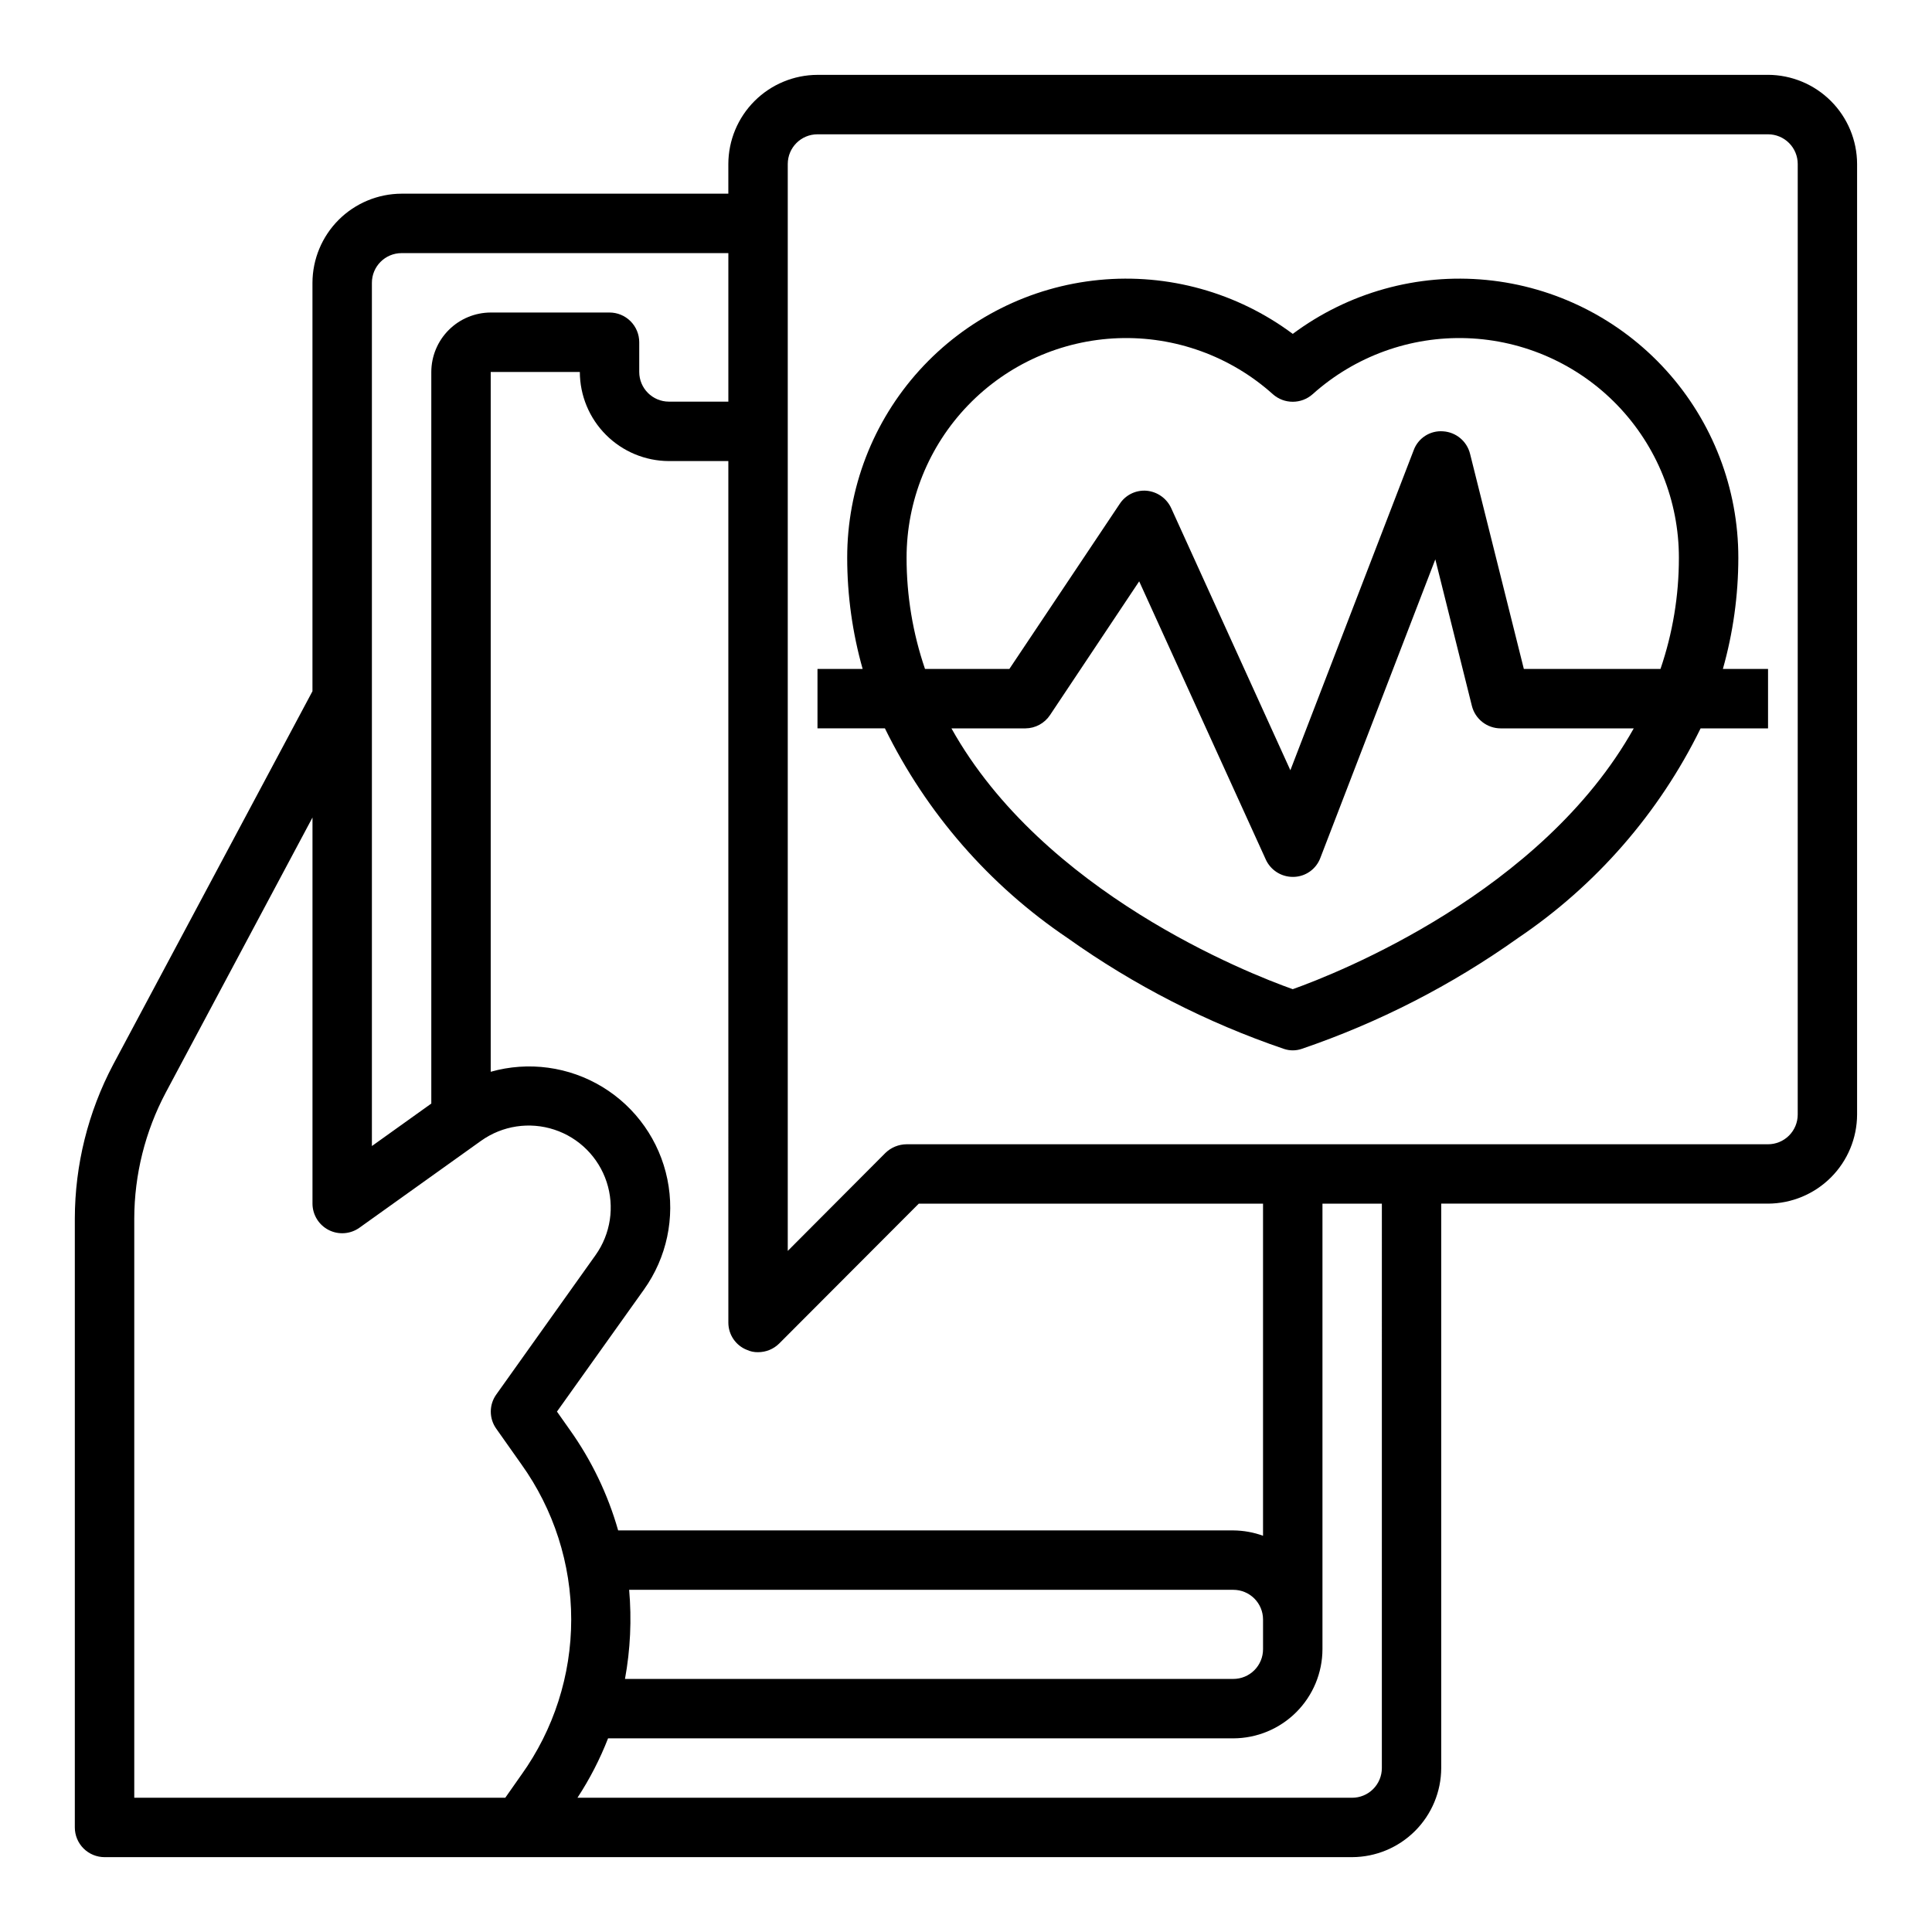
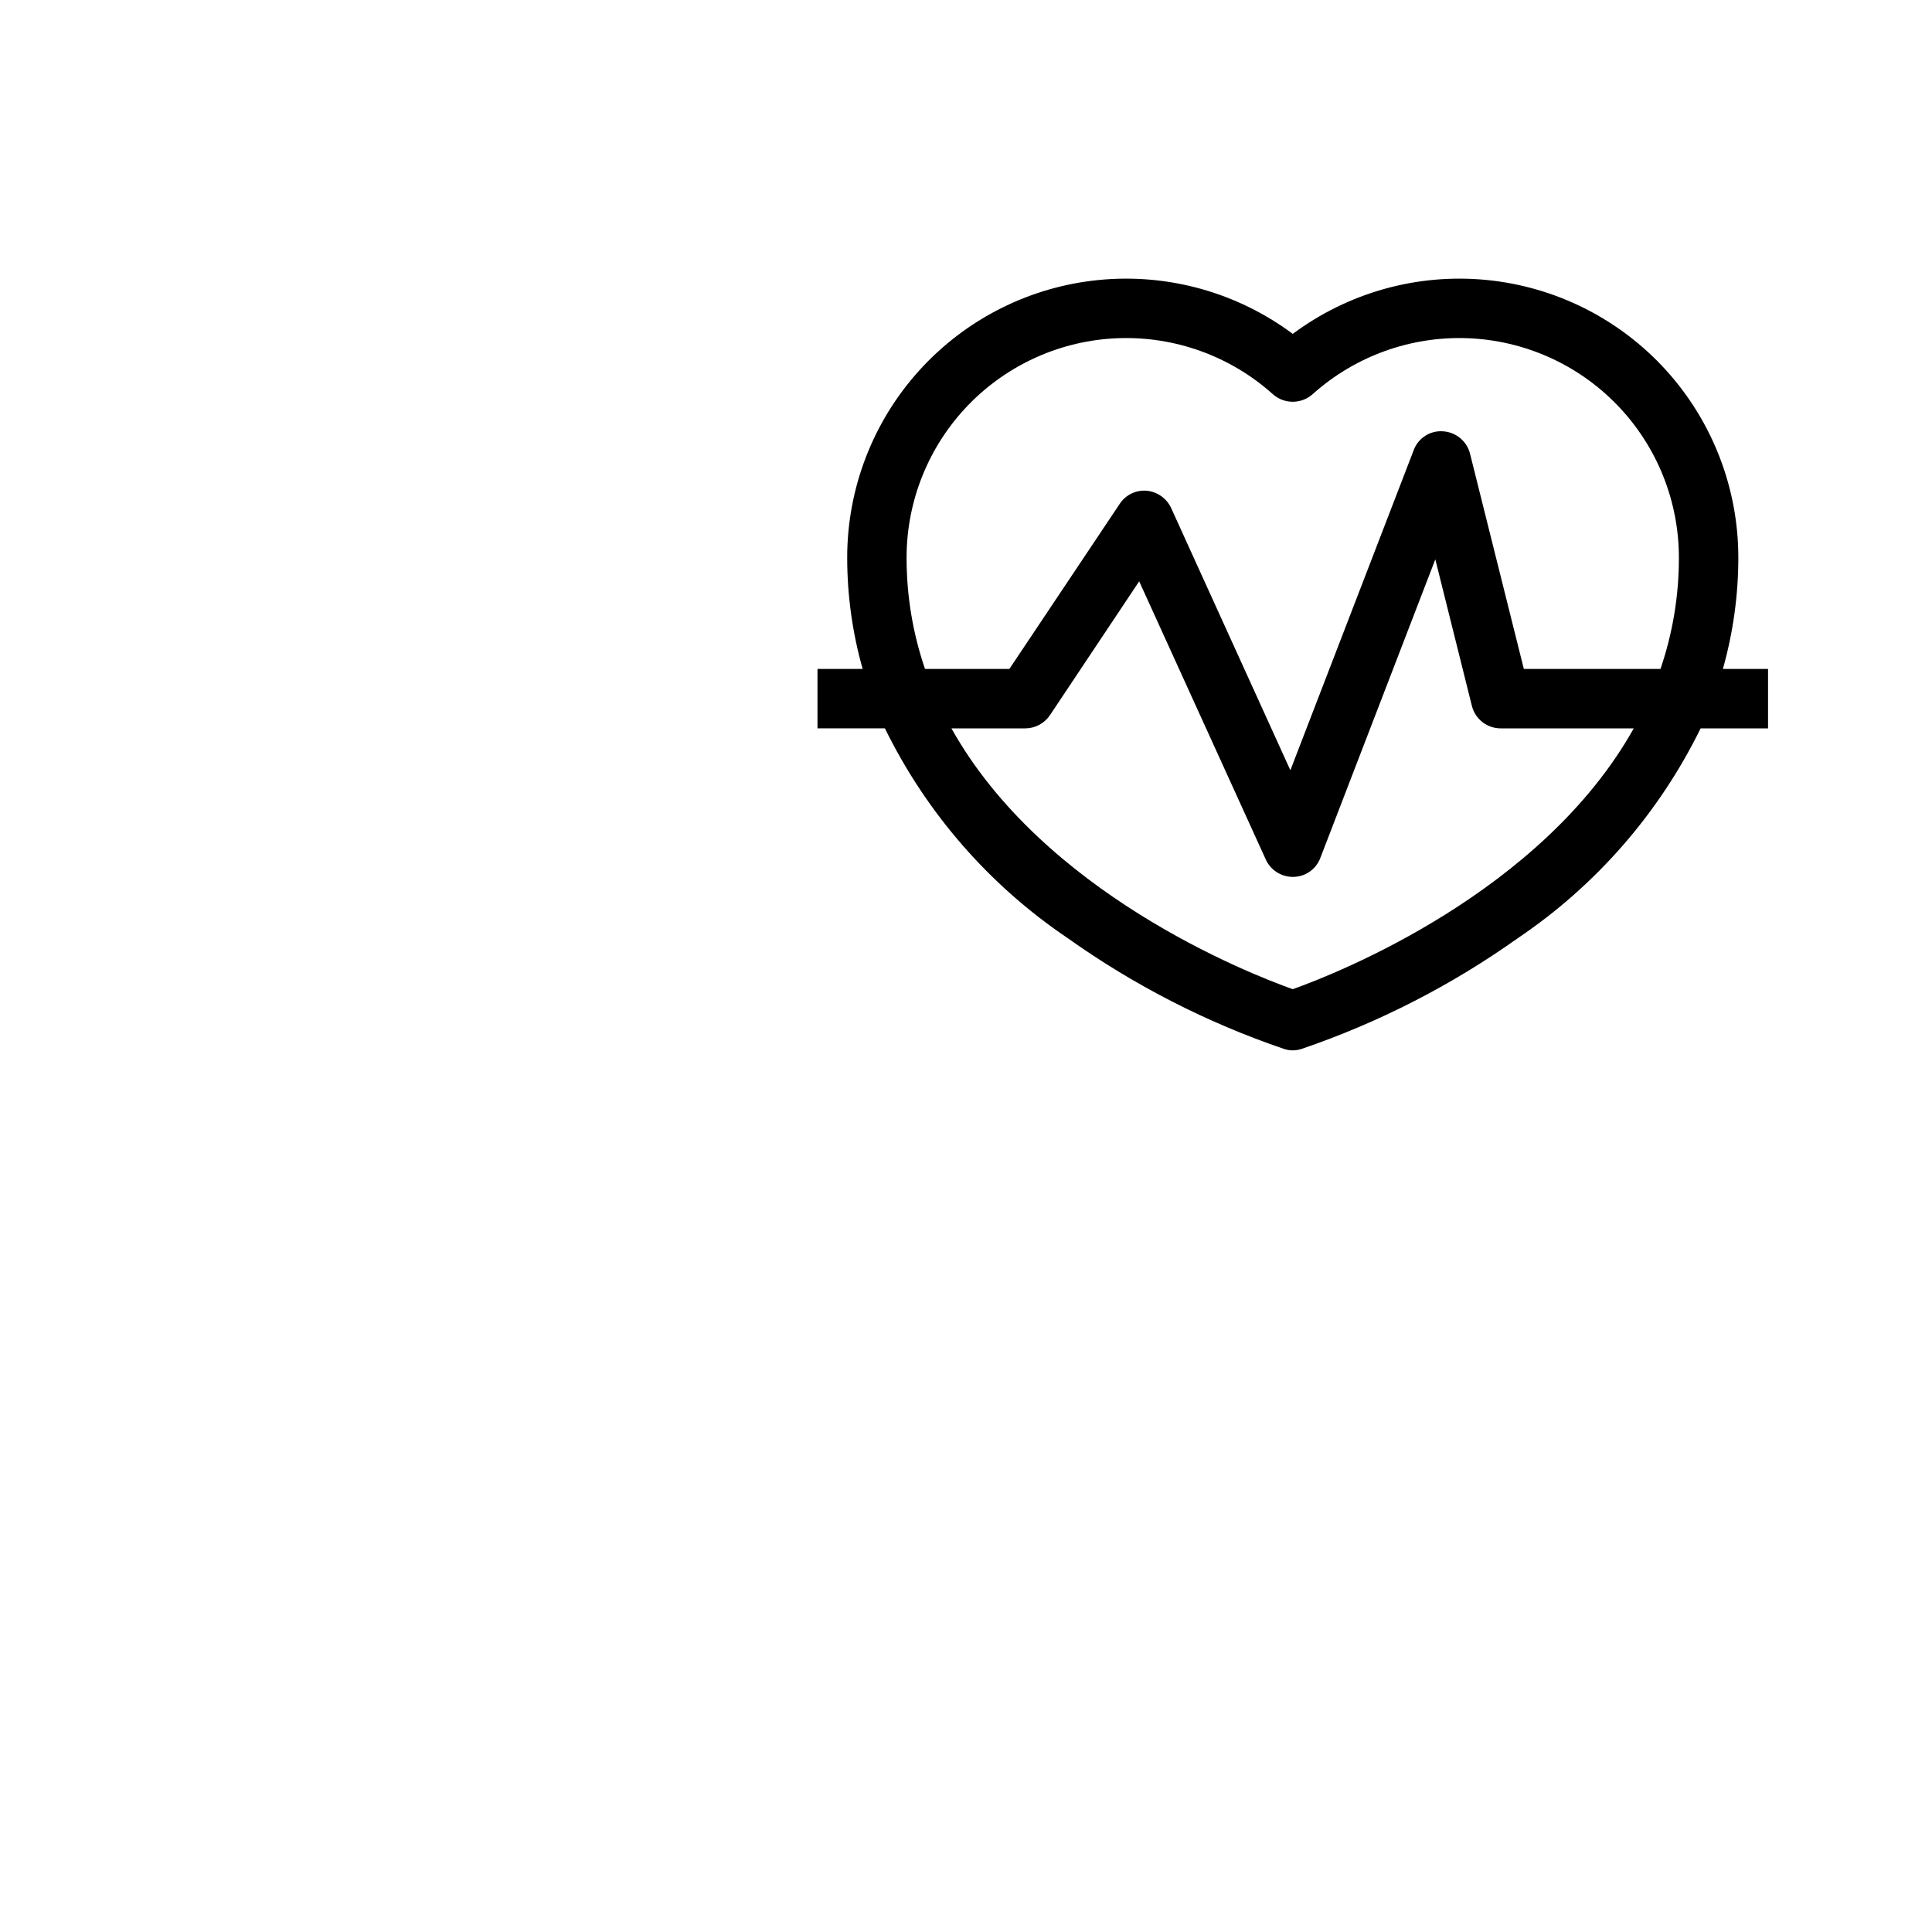
<svg xmlns="http://www.w3.org/2000/svg" fill="#000000" width="800px" height="800px" version="1.1" viewBox="144 144 512 512">
  <g>
-     <path d="m612.54 163.84h-251.91c-6.258 0.02-12.25 2.516-16.676 6.941-4.426 4.422-6.922 10.418-6.938 16.676v7.871h-86.594c-6.258 0.02-12.254 2.516-16.68 6.938-4.422 4.426-6.918 10.422-6.938 16.68v108.24l-52.82 98.949c-6.641 12.57-10.125 26.562-10.156 40.777v161.38c0 2.086 0.832 4.09 2.309 5.566 1.477 1.473 3.477 2.305 5.566 2.305h330.62c6.258-0.02 12.254-2.516 16.676-6.938 4.426-4.426 6.922-10.422 6.938-16.68v-149.57h86.594c6.258-0.02 12.254-2.516 16.68-6.941 4.422-4.422 6.918-10.418 6.938-16.676v-251.91c-0.02-6.258-2.516-12.254-6.938-16.676-4.426-4.426-10.422-6.922-16.68-6.941zm-270.64 337.87c0.934 0.441 1.961 0.66 2.992 0.633 2.09 0.004 4.102-0.816 5.59-2.285l36.996-37.074h91.238v88.008c-2.523-0.918-5.188-1.395-7.871-1.418h-163.03c-2.719-9.562-7.059-18.59-12.832-26.688l-3.383-4.801 23.066-32.355-0.004 0.004c6.039-8.461 8.285-19.055 6.195-29.238-2.086-10.184-8.32-19.035-17.199-24.438-8.883-5.398-19.613-6.859-29.613-4.027v-185.46h23.617c0.016 6.258 2.512 12.254 6.938 16.68 4.422 4.422 10.418 6.918 16.676 6.938h15.742l0.004 228.29c-0.012 3.188 1.922 6.059 4.879 7.242zm-31.172 63.609h160.12c2.086 0 4.09 0.828 5.566 2.305 1.477 1.477 2.305 3.477 2.305 5.566v7.871c0 2.09-0.828 4.09-2.305 5.566-1.477 1.477-3.481 2.305-5.566 2.305h-161.22c1.426-7.785 1.797-15.73 1.102-23.613zm-68.172-346.37c0-4.348 3.523-7.871 7.871-7.871h86.594v39.359h-15.746c-4.348 0-7.871-3.523-7.871-7.871v-7.871c0-2.09-0.828-4.09-2.305-5.566-1.477-1.477-3.481-2.309-5.566-2.309h-31.488c-4.172 0.016-8.168 1.676-11.121 4.625-2.949 2.953-4.609 6.949-4.625 11.121v193.89l-15.742 11.258zm39.598 395.41-4.25 6.062h-98.324v-153.5c0.027-11.637 2.891-23.094 8.344-33.375l38.887-72.898v102.34c0.016 2.938 1.664 5.625 4.281 6.969 2.617 1.34 5.762 1.109 8.156-0.594l32.273-23.066h0.004c5.629-4 12.82-5.086 19.379-2.93s11.703 7.301 13.859 13.859 1.07 13.75-2.93 19.379l-26.293 36.918c-1.969 2.727-1.969 6.406 0 9.133l6.613 9.367c8.598 12.008 13.223 26.402 13.223 41.172 0 14.766-4.625 29.164-13.223 41.172zm228.05-1.809c0 2.09-0.828 4.09-2.305 5.566-1.477 1.477-3.481 2.305-5.566 2.305h-205.3c3.242-4.949 5.961-10.227 8.109-15.742h165.71c6.258-0.02 12.254-2.512 16.676-6.938 4.426-4.426 6.922-10.422 6.938-16.68v-118.08h15.742zm110.21-173.18c0 2.086-0.828 4.09-2.305 5.566-1.477 1.477-3.477 2.305-5.566 2.305h-228.29c-2.086 0.016-4.086 0.832-5.59 2.281l-25.898 25.98v-288.04c0-4.348 3.523-7.871 7.871-7.871h251.91c2.09 0 4.09 0.828 5.566 2.305 1.477 1.477 2.305 3.481 2.305 5.566z" />
    <path d="m600.58 321.28c2.707-9.578 4.086-19.484 4.094-29.441 0.02-18.375-6.809-36.102-19.148-49.719-12.344-13.617-29.316-22.148-47.605-23.93-18.293-1.781-36.59 3.316-51.328 14.293-14.734-10.977-33.035-16.074-51.324-14.293-18.293 1.781-35.266 10.312-47.605 23.93-12.344 13.617-19.168 31.344-19.148 49.719 0.008 9.957 1.383 19.863 4.094 29.441h-11.969v15.742h17.871v0.004c11 22.438 27.695 41.602 48.414 55.574 17.582 12.512 36.883 22.402 57.309 29.363 1.531 0.523 3.191 0.523 4.723 0 20.422-6.961 39.727-16.852 57.309-29.363 20.719-13.973 37.41-33.137 48.41-55.574h17.871v-15.746zm-113.99 84.863c-11.965-4.25-66.125-25.586-90.449-69.117h19.602c2.633-0.016 5.086-1.344 6.535-3.543l23.617-35.426 33.535 73.684h-0.004c1.27 2.82 4.07 4.637 7.164 4.644h0.238c3.168-0.07 5.977-2.066 7.082-5.039l30.465-79.113 9.684 38.809c0.867 3.512 4.019 5.981 7.637 5.984h35.266c-24.324 43.453-78.406 64.863-90.371 69.117zm97.457-84.863h-36.211l-14.25-56.992c-0.82-3.348-3.723-5.773-7.164-5.984-3.434-0.262-6.621 1.801-7.793 5.039l-32.668 84.781-31.566-69.43c-1.184-2.609-3.68-4.383-6.535-4.644-2.859-0.234-5.613 1.125-7.164 3.543l-29.203 43.688h-22.355c-3.238-9.477-4.887-19.426-4.883-29.441-0.016-15.078 5.824-29.57 16.285-40.43 10.461-10.859 24.727-17.234 39.793-17.785 15.07-0.547 29.762 4.773 40.984 14.84 3.008 2.676 7.543 2.676 10.547 0 11.227-10.066 25.918-15.387 40.984-14.84 15.07 0.551 29.336 6.926 39.797 17.785 10.461 10.859 16.297 25.352 16.281 40.43 0.008 10.016-1.641 19.965-4.879 29.441z" />
  </g>
</svg>